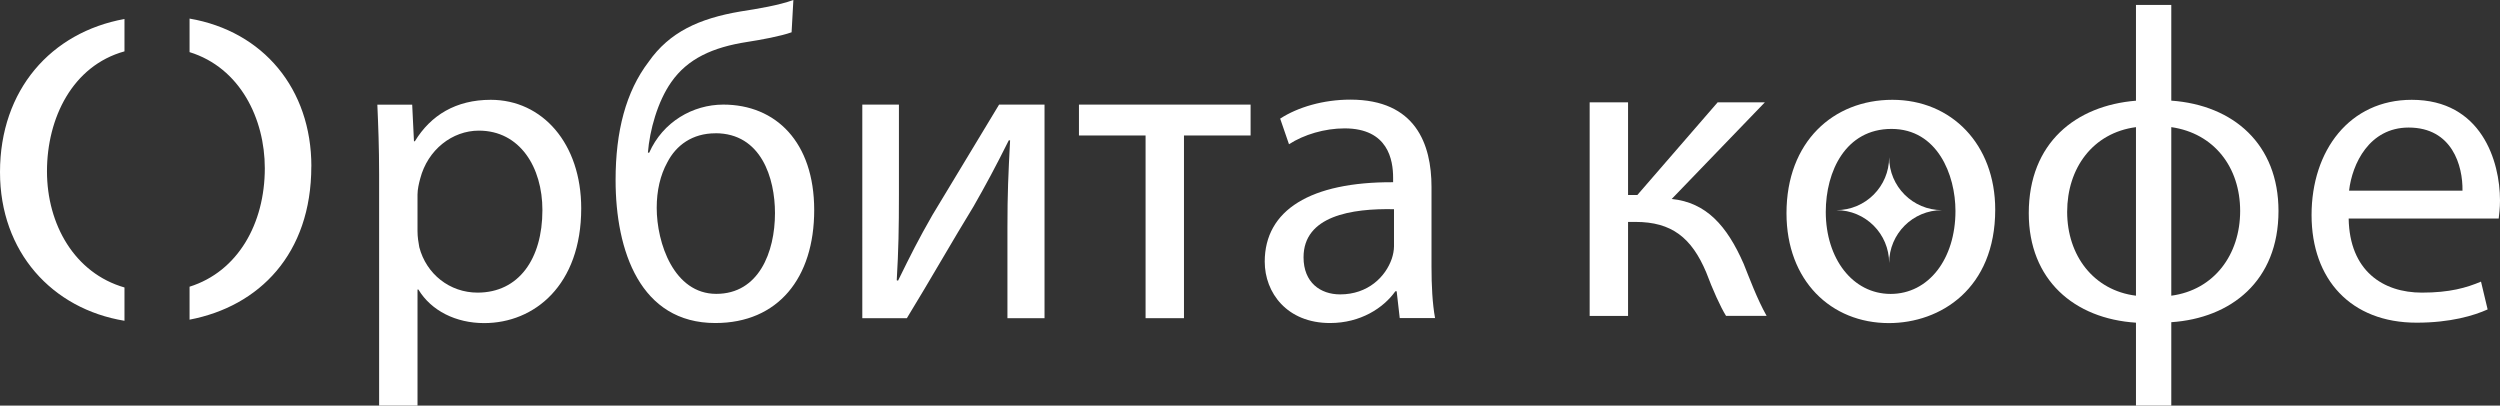
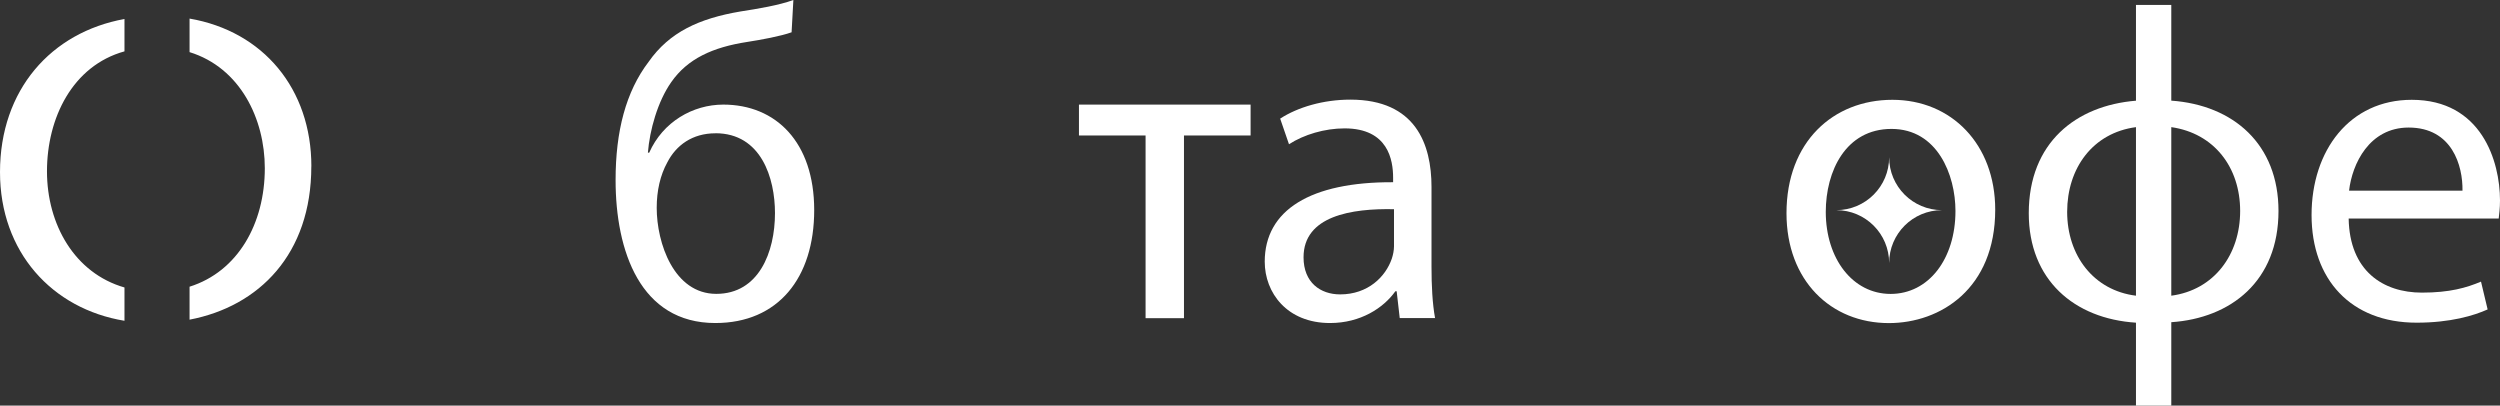
<svg xmlns="http://www.w3.org/2000/svg" id="_Слой_2" data-name="Слой 2" viewBox="0 0 422.56 68.56">
  <rect x="0" y="0" width="422.56" height="68.56" fill="#333333" stroke="none" />
  <defs>
    <style> .cls-1 { fill: #fff; stroke-width: 0px; } </style>
  </defs>
  <g id="_Слой_1-2" data-name="Слой 1">
    <g id="_Слой_1-2" data-name=" Слой 1-2">
      <g>
-         <path class="cls-1" d="m64.08,29.47c0-4.62-.15-8.35-.3-11.78h5.89l.3,6.19h.15c2.68-4.4,6.94-7.01,12.83-7.01,8.73,0,15.29,7.38,15.29,18.35,0,12.98-7.91,19.39-16.41,19.39-4.77,0-8.95-2.09-11.11-5.67h-.15v19.62h-6.49s0-39.09,0-39.09Zm6.49,9.62c0,.97.15,1.86.3,2.69,1.19,4.55,5.15,7.68,9.85,7.68,6.94,0,10.96-5.67,10.96-13.95,0-7.23-3.8-13.43-10.74-13.43-4.48,0-8.65,3.21-9.92,8.13-.22.82-.45,1.79-.45,2.69,0,0,0,6.19,0,6.19Z" />
        <path class="cls-1" d="m133.82,5.45c-1.86.67-5.15,1.27-7.53,1.64-5.82.9-10.07,2.83-12.83,6.79-2.31,3.28-3.65,8.13-3.95,11.93h.22c2.31-5.22,7.38-8.13,12.53-8.13,8.88,0,15.36,6.34,15.36,17.83s-6.12,19.09-16.71,19.09c-12.68,0-16.86-12.16-16.86-24.17,0-8.2,1.72-14.92,5.59-19.99,3.51-5,8.5-7.31,15.51-8.5,2.91-.45,6.49-1.04,8.95-1.94l-.3,5.44h.02Zm-12.9,17.08c-3.88,0-6.64,2.01-8.13,4.92-1.19,2.16-1.79,4.77-1.79,7.68,0,5.97,2.91,14.54,10.07,14.54s9.92-7.01,9.92-13.65c0-5.89-2.31-13.5-10.07-13.5h0Z" />
-         <path class="cls-1" d="m151.94,17.68v15.22c0,5.74-.07,9.32-.37,14.47l.22.07c2.16-4.4,3.43-6.94,5.82-11.11l11.26-18.65h7.68v36.1h-6.27v-15.29c0-5.89.15-8.95.45-14.77h-.22c-2.31,4.62-3.88,7.53-5.97,11.19-3.43,5.59-7.38,12.53-11.26,18.87h-7.53V17.68h6.19Z" />
        <path class="cls-1" d="m211.38,17.68v5.22h-11.26v30.88h-6.49v-30.88h-11.26v-5.22h29.01Z" />
        <path class="cls-1" d="m236.59,53.78l-.52-4.55h-.22c-2.01,2.83-5.89,5.37-11.04,5.37-7.31,0-11.04-5.15-11.04-10.37,0-8.73,7.76-13.5,21.7-13.43v-.75c0-2.98-.82-8.35-8.2-8.35-3.36,0-6.86,1.04-9.4,2.68l-1.49-4.33c2.98-1.94,7.31-3.21,11.86-3.21,11.04,0,13.72,7.53,13.72,14.77v13.5c0,3.13.15,6.19.6,8.65h-5.97v.02Zm-.97-18.42c-7.16-.15-15.29,1.12-15.29,8.13,0,4.25,2.83,6.27,6.19,6.27,4.7,0,7.68-2.98,8.73-6.04.22-.67.37-1.42.37-2.09v-6.27Z" />
        <path class="cls-1" d="m337.24,35.44c0,13.35-9.25,19.17-17.98,19.17-9.77,0-17.3-7.16-17.3-18.57,0-12.08,7.91-19.17,17.9-19.17s17.38,7.53,17.38,18.57Zm-28.64.37c0,7.91,4.55,13.87,10.96,13.87s10.96-5.89,10.96-14.02c0-6.12-3.06-13.87-10.81-13.87s-11.11,7.16-11.11,14.02Z" />
        <path class="cls-1" d="m367,.83v16.18c10.52.75,18.12,7.38,18.12,18.65,0,11.86-8.05,18.12-18.12,18.8v14.1h-5.97v-14.02c-10.44-.67-18.12-7.23-18.12-18.5,0-11.93,7.98-18.2,18.12-19.02V.83h5.97Zm-5.97,20.66c-7.31.97-11.63,6.94-11.63,14.32s4.47,13.28,11.63,14.17v-28.49Zm5.97,28.49c7.24-.97,11.64-6.94,11.64-14.32s-4.4-13.13-11.64-14.17v28.49Z" />
        <path class="cls-1" d="m396.98,36.93c.15,8.88,5.82,12.53,12.38,12.53,4.7,0,7.53-.82,9.99-1.86l1.12,4.7c-2.31,1.04-6.27,2.24-12.01,2.24-11.11,0-17.75-7.31-17.75-18.2s6.42-19.47,16.93-19.47c11.79,0,14.92,10.37,14.92,17.01,0,1.34-.15,2.39-.22,3.06h-25.36,0Zm19.24-4.7c.07-4.18-1.72-10.67-9.1-10.67-6.64,0-9.55,6.12-10.07,10.67h19.17Z" />
        <path class="cls-1" d="m32.04,3.14v5.67c8.57,2.65,12.72,11.29,12.72,19.62,0,9.39-4.57,17.47-12.72,20.03v5.57c11.75-2.24,20.58-11.09,20.58-25.9h.01c0-13.13-8.15-22.85-20.59-24.99ZM0,29.1c0,13.49,8.8,23.11,21.04,25.12v-5.63c-8.42-2.42-13.1-10.64-13.1-19.64s4.31-17.83,13.1-20.27V3.21C8.64,5.46,0,15.18,0,29.1Z" />
-         <path class="cls-1" d="m275.18,17.3v15.66h1.57l13.57-15.66h7.98l-15.74,16.33c5.82.6,9.32,4.48,12.16,10.96.97,2.39,2.24,5.89,3.88,8.8h-6.86c-.97-1.57-2.24-4.4-3.36-7.38-2.46-5.82-5.82-8.5-11.93-8.5h-1.27v15.89h-6.49V17.3h6.49,0Z" />
      </g>
-       <path class="cls-1" d="m319.31,26.58c0,4.94-4,8.94-8.94,8.94h0c4.94,0,8.94,4,8.94,8.94,0-4.94,4-8.94,8.94-8.94h0c-4.94,0-8.94-4-8.94-8.94Z" />
+       <path class="cls-1" d="m319.31,26.58c0,4.94-4,8.94-8.94,8.94c4.94,0,8.94,4,8.94,8.94,0-4.94,4-8.94,8.94-8.94h0c-4.94,0-8.94-4-8.94-8.94Z" />
    </g>
  </g>
</svg>